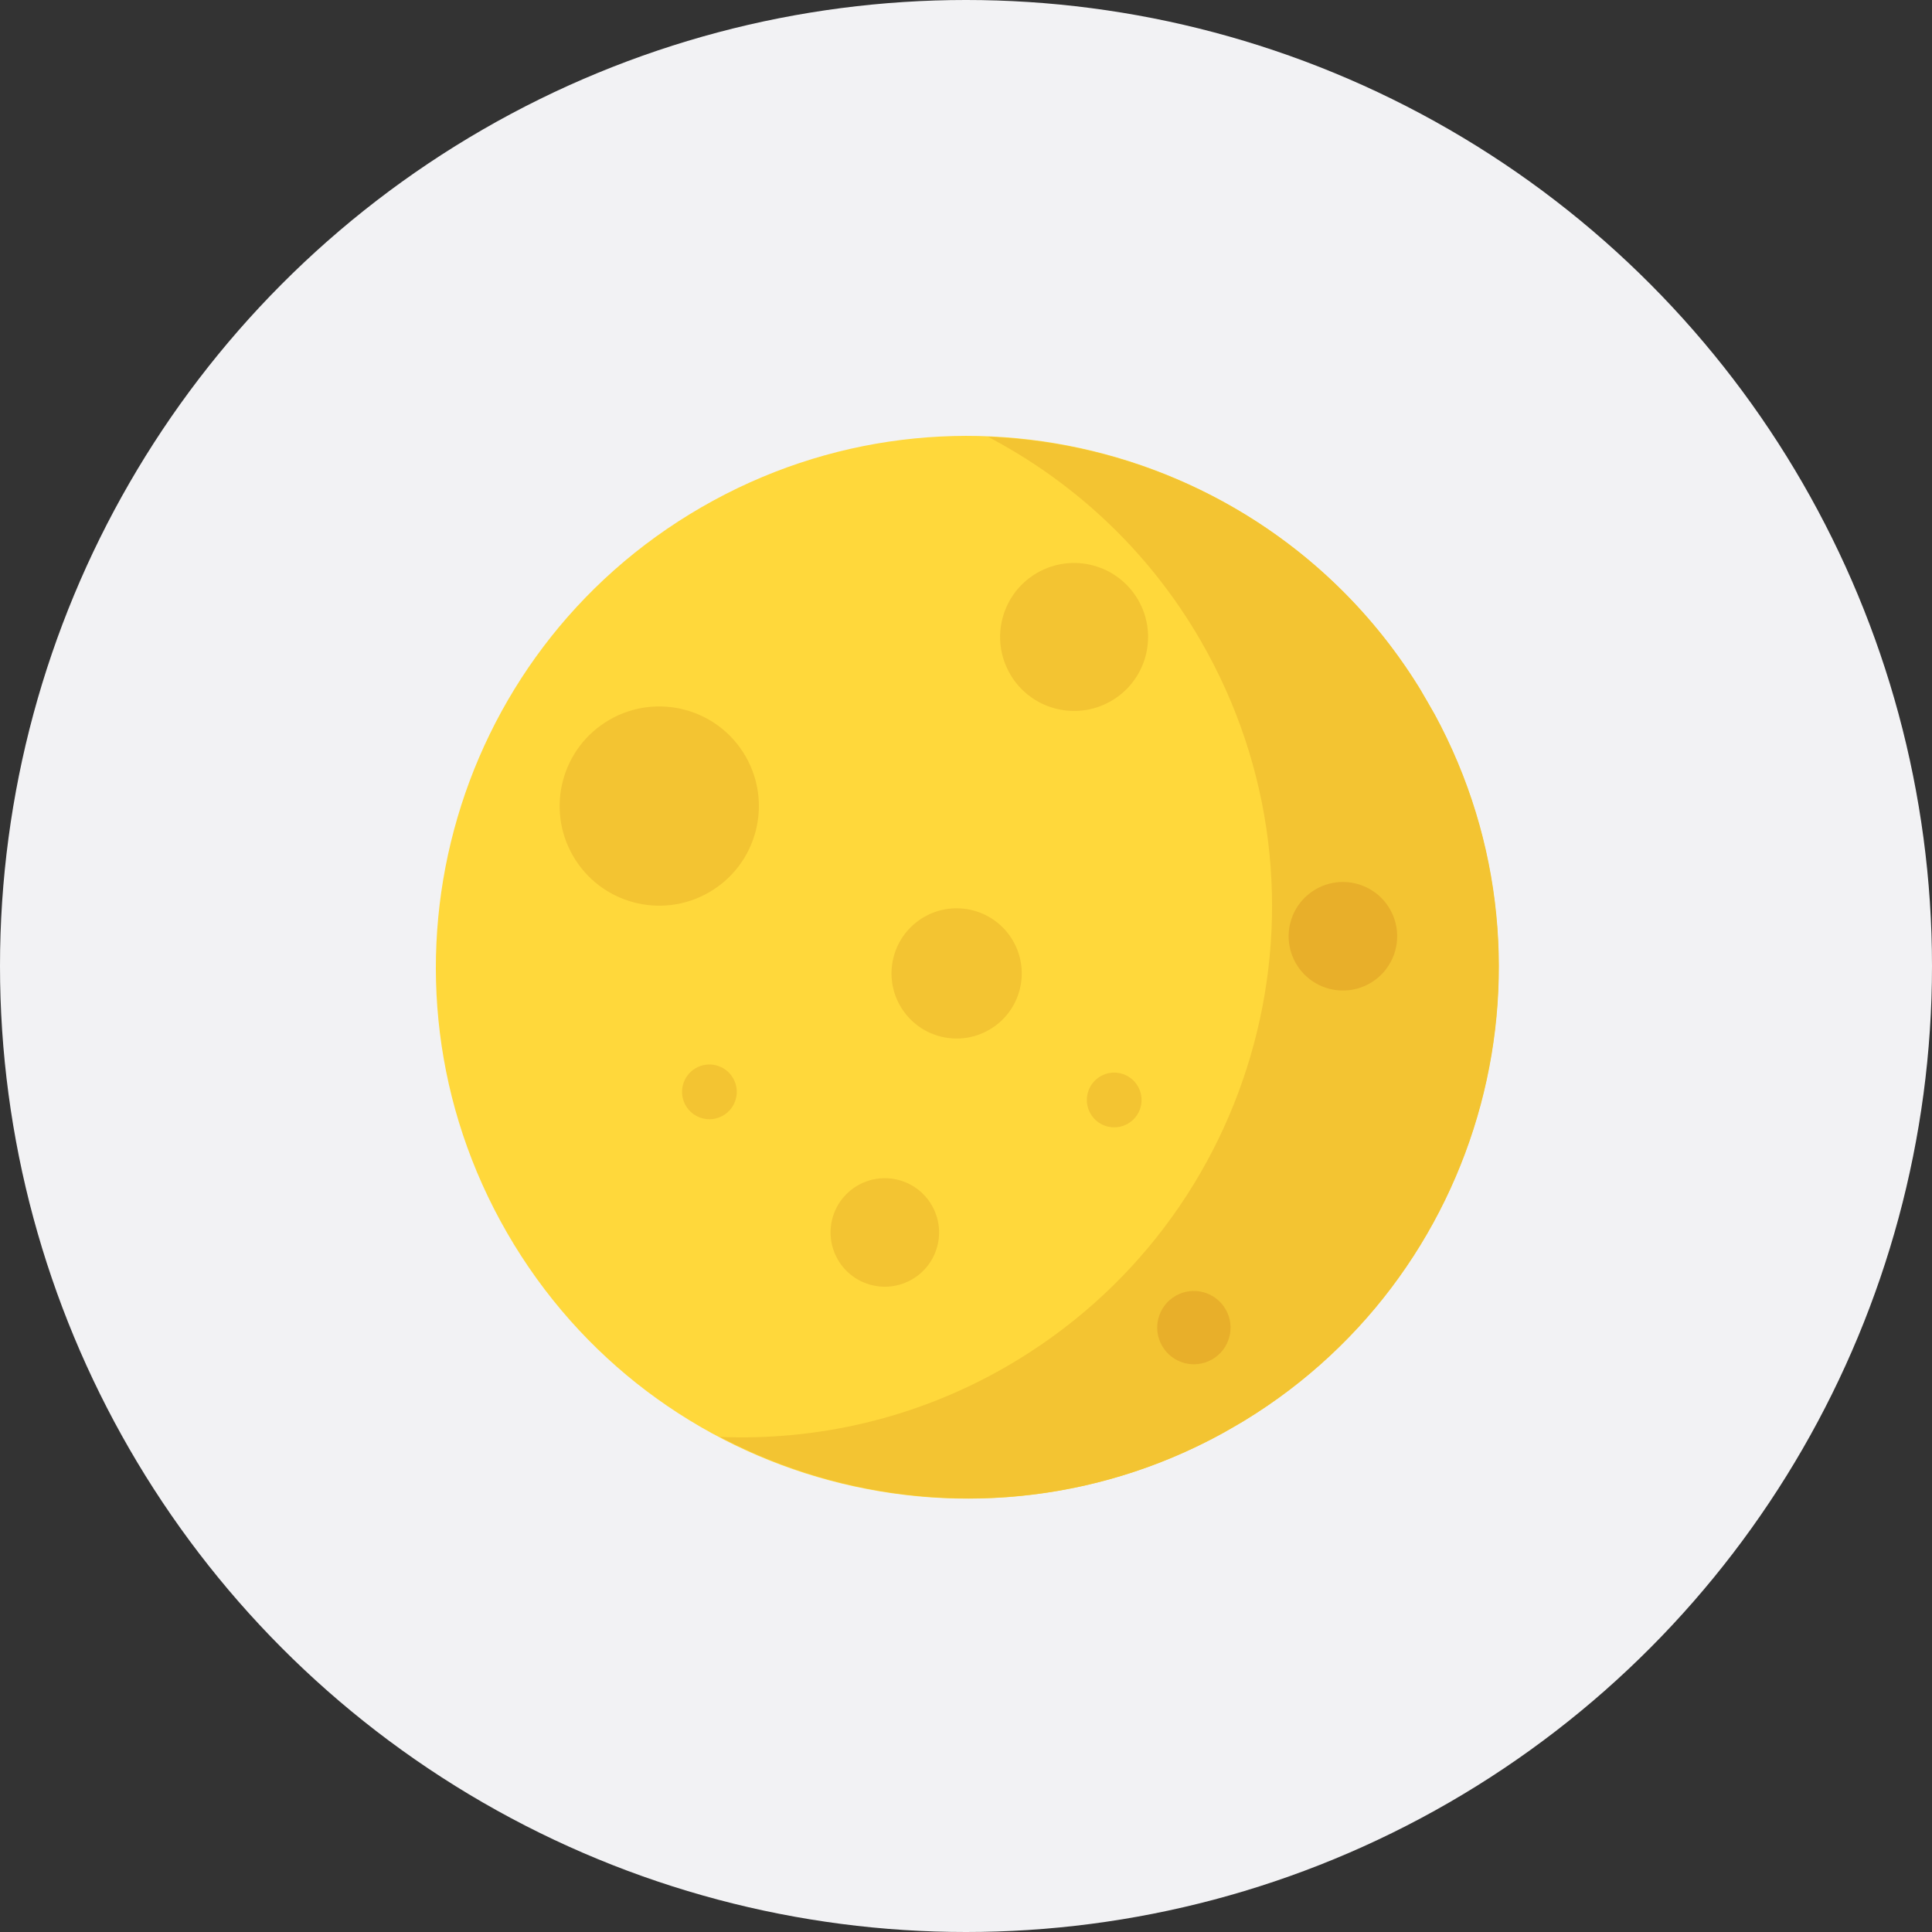
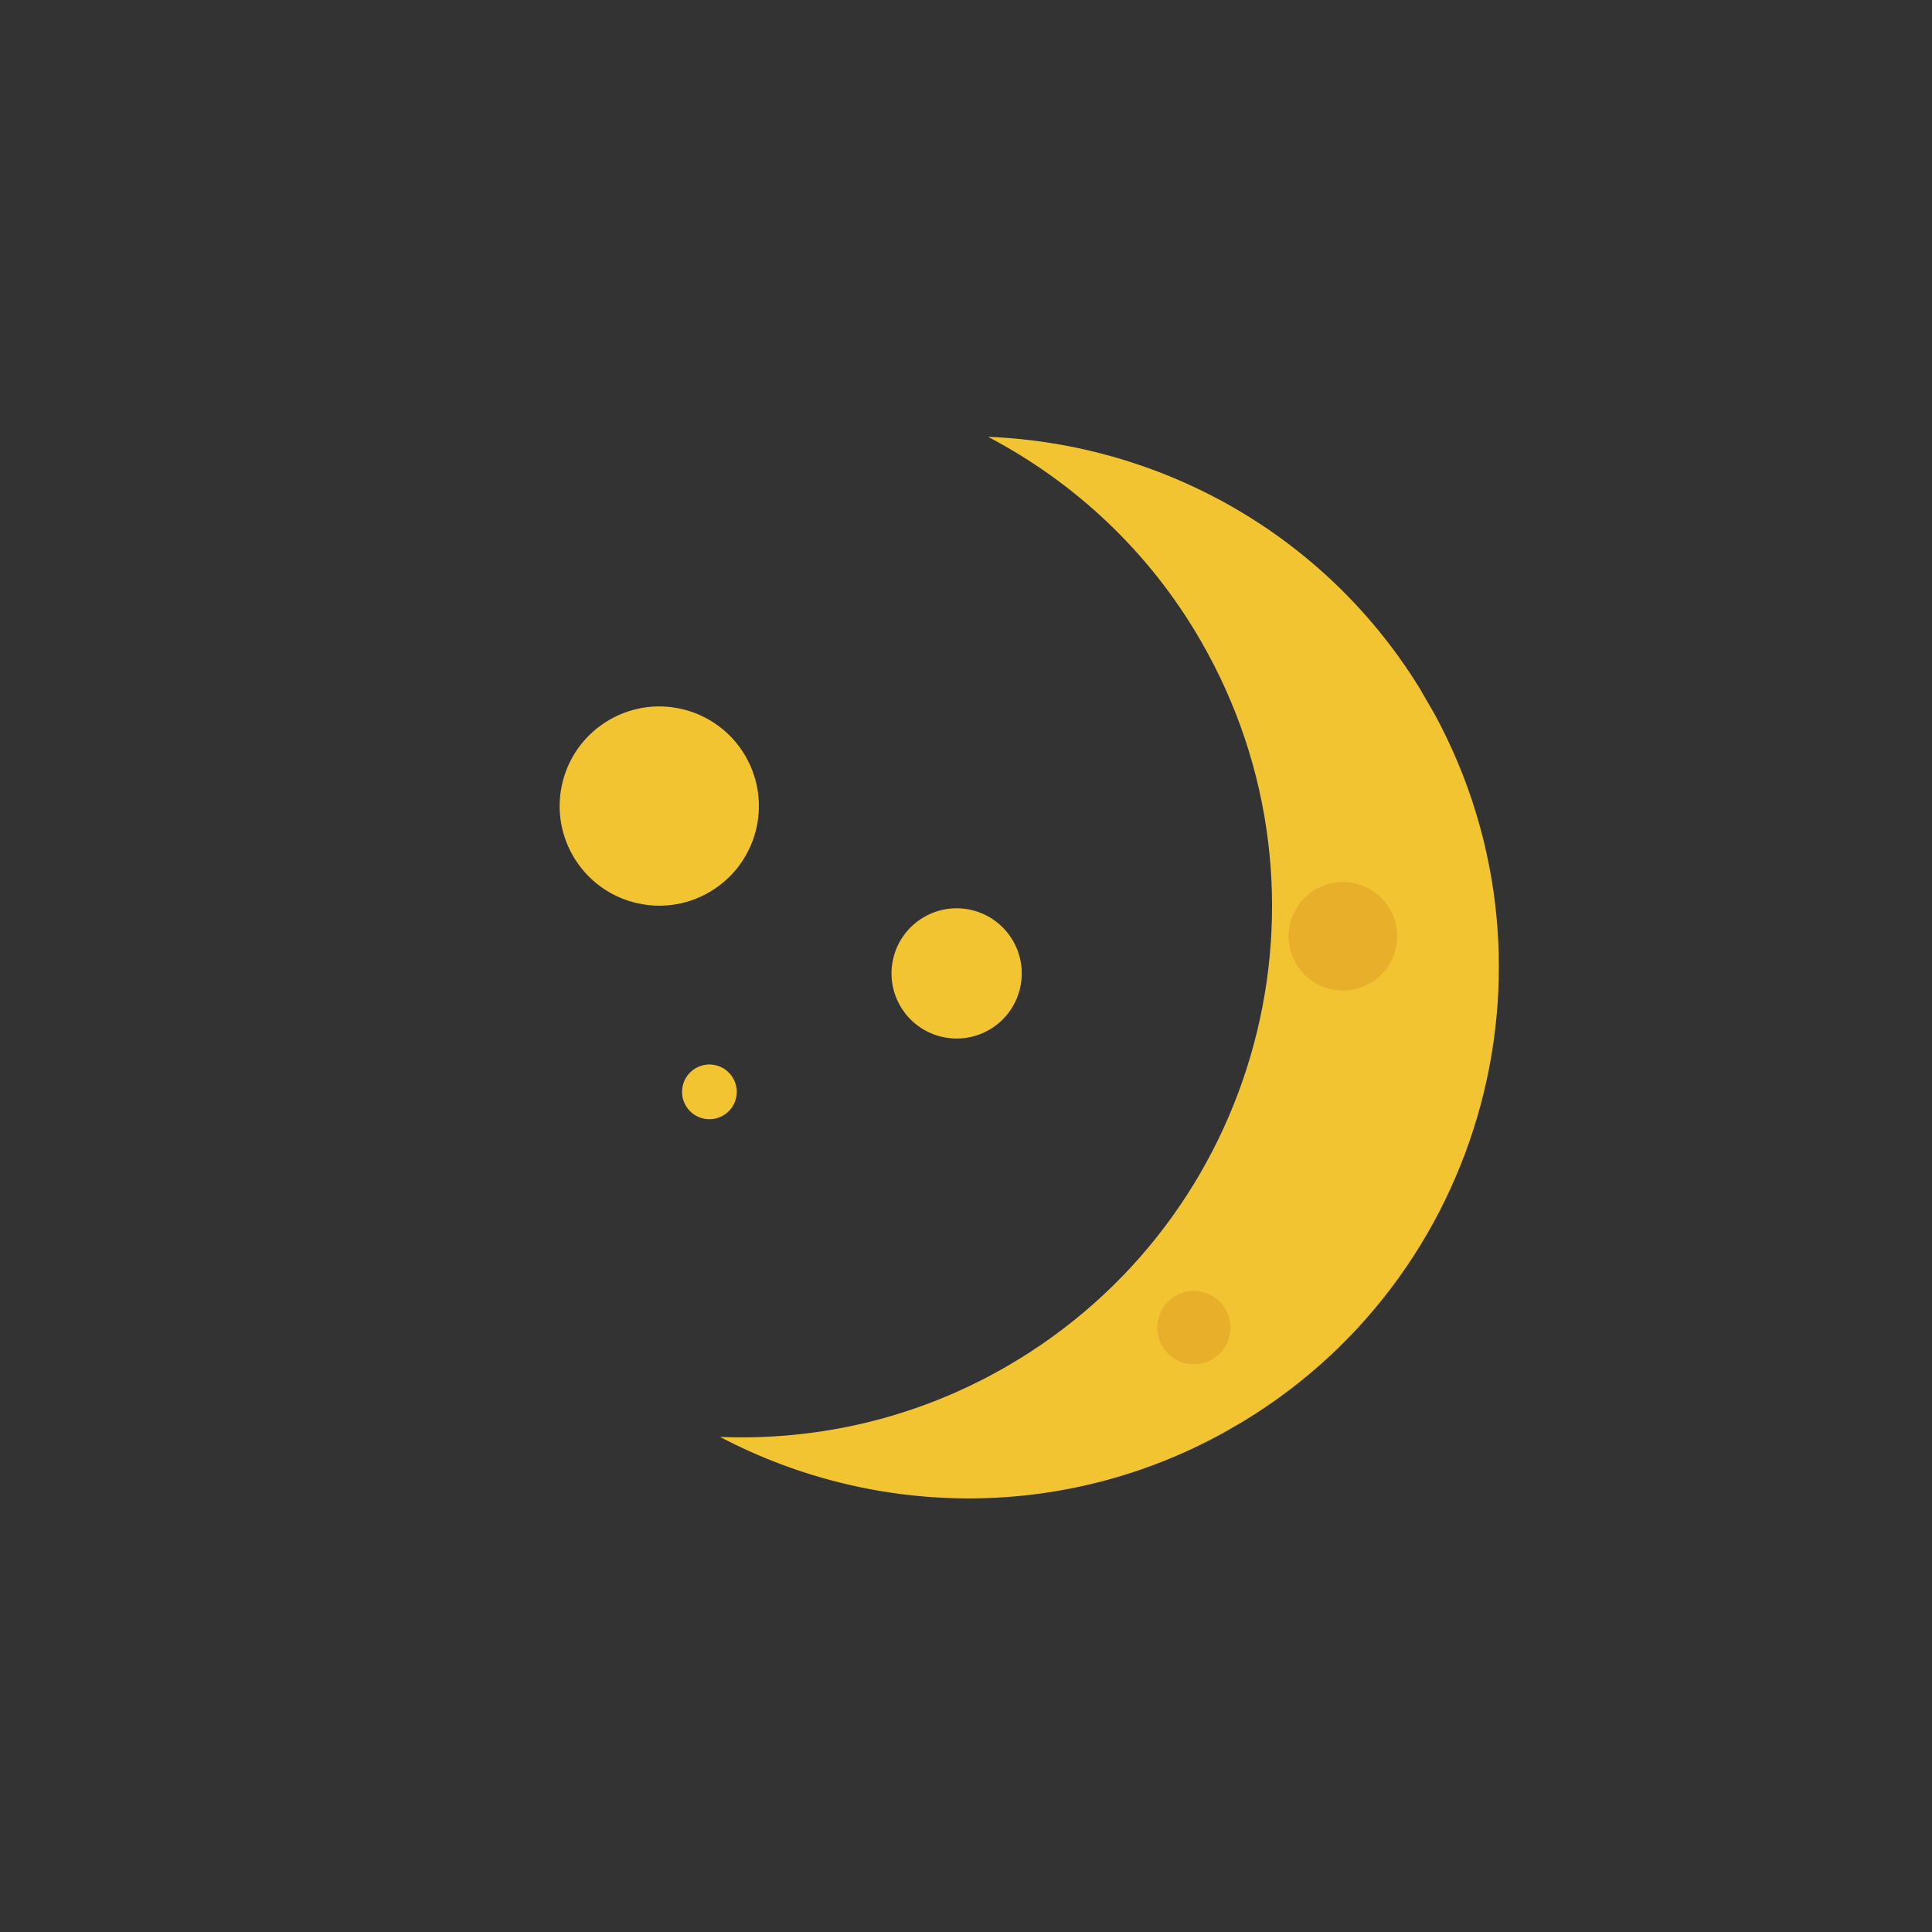
<svg xmlns="http://www.w3.org/2000/svg" width="80" height="80" viewBox="0 0 80 80" fill="none">
  <rect x="0" y="0" width="80" height="80" fill="#333333" stroke="none" />
-   <circle cx="40" cy="40" r="40" fill="#F2F2F4" />
  <g clip-path="url(#clip0_830_16905)">
-     <path d="M51.052 59.105C61.574 53.03 65.179 39.575 59.104 29.053C53.029 18.53 39.574 14.925 29.052 21C18.529 27.075 14.924 40.53 20.999 51.053C27.074 61.575 40.529 65.18 51.052 59.105Z" fill="#FFD83B" />
    <path d="M29.361 36.949C31.334 35.81 32.01 33.288 30.871 31.314C29.732 29.342 27.209 28.666 25.236 29.805C23.264 30.944 22.587 33.467 23.727 35.44C24.866 37.413 27.389 38.089 29.361 36.949Z" fill="#F3C432" />
-     <path d="M46.008 29.028C47.473 28.182 47.975 26.309 47.129 24.843C46.283 23.378 44.409 22.876 42.944 23.722C41.479 24.568 40.977 26.442 41.823 27.907C42.669 29.372 44.542 29.874 46.008 29.028Z" fill="#F3C432" />
    <path d="M40.96 42.642C42.25 41.898 42.692 40.249 41.947 38.959C41.203 37.669 39.553 37.227 38.264 37.972C36.974 38.717 36.532 40.366 37.277 41.655C38.022 42.945 39.671 43.387 40.96 42.642Z" fill="#F3C432" />
-     <path d="M46.703 46.529C47.245 46.216 47.431 45.523 47.118 44.981C46.805 44.439 46.112 44.253 45.57 44.566C45.028 44.879 44.843 45.572 45.155 46.114C45.468 46.656 46.161 46.842 46.703 46.529Z" fill="#F3C432" />
    <path d="M29.941 46.193C30.483 45.88 30.669 45.187 30.356 44.645C30.043 44.103 29.35 43.917 28.808 44.23C28.267 44.543 28.081 45.236 28.394 45.778C28.706 46.32 29.399 46.506 29.941 46.193Z" fill="#F3C432" />
    <path d="M40.914 18.088C44.469 19.957 47.566 22.801 49.722 26.536C55.797 37.058 52.193 50.513 41.67 56.589C37.934 58.745 33.831 59.66 29.817 59.501C36.277 62.895 44.275 63.023 51.061 59.105C61.584 53.03 65.189 39.574 59.114 29.052C55.196 22.266 48.205 18.378 40.914 18.088Z" fill="#F3C432" />
    <path d="M50.195 56.288C50.921 55.869 51.17 54.941 50.751 54.215C50.331 53.489 49.403 53.24 48.677 53.659C47.951 54.078 47.702 55.007 48.121 55.733C48.541 56.459 49.469 56.708 50.195 56.288Z" fill="#E8AF2A" />
-     <path d="M37.762 52.979C38.837 52.359 39.205 50.985 38.584 49.91C37.964 48.835 36.59 48.467 35.515 49.088C34.441 49.708 34.072 51.082 34.693 52.157C35.313 53.231 36.687 53.599 37.762 52.979Z" fill="#F3C432" />
    <path d="M56.731 40.714C57.805 40.093 58.173 38.719 57.553 37.644C56.932 36.57 55.558 36.202 54.484 36.822C53.409 37.442 53.041 38.816 53.661 39.891C54.282 40.966 55.656 41.334 56.731 40.714Z" fill="#E8AF2A" />
  </g>
  <defs>
    <clipPath id="clip0_830_16905">
      <rect width="44" height="44" fill="white" transform="translate(9.999 32) rotate(-30)" />
    </clipPath>
  </defs>
</svg>